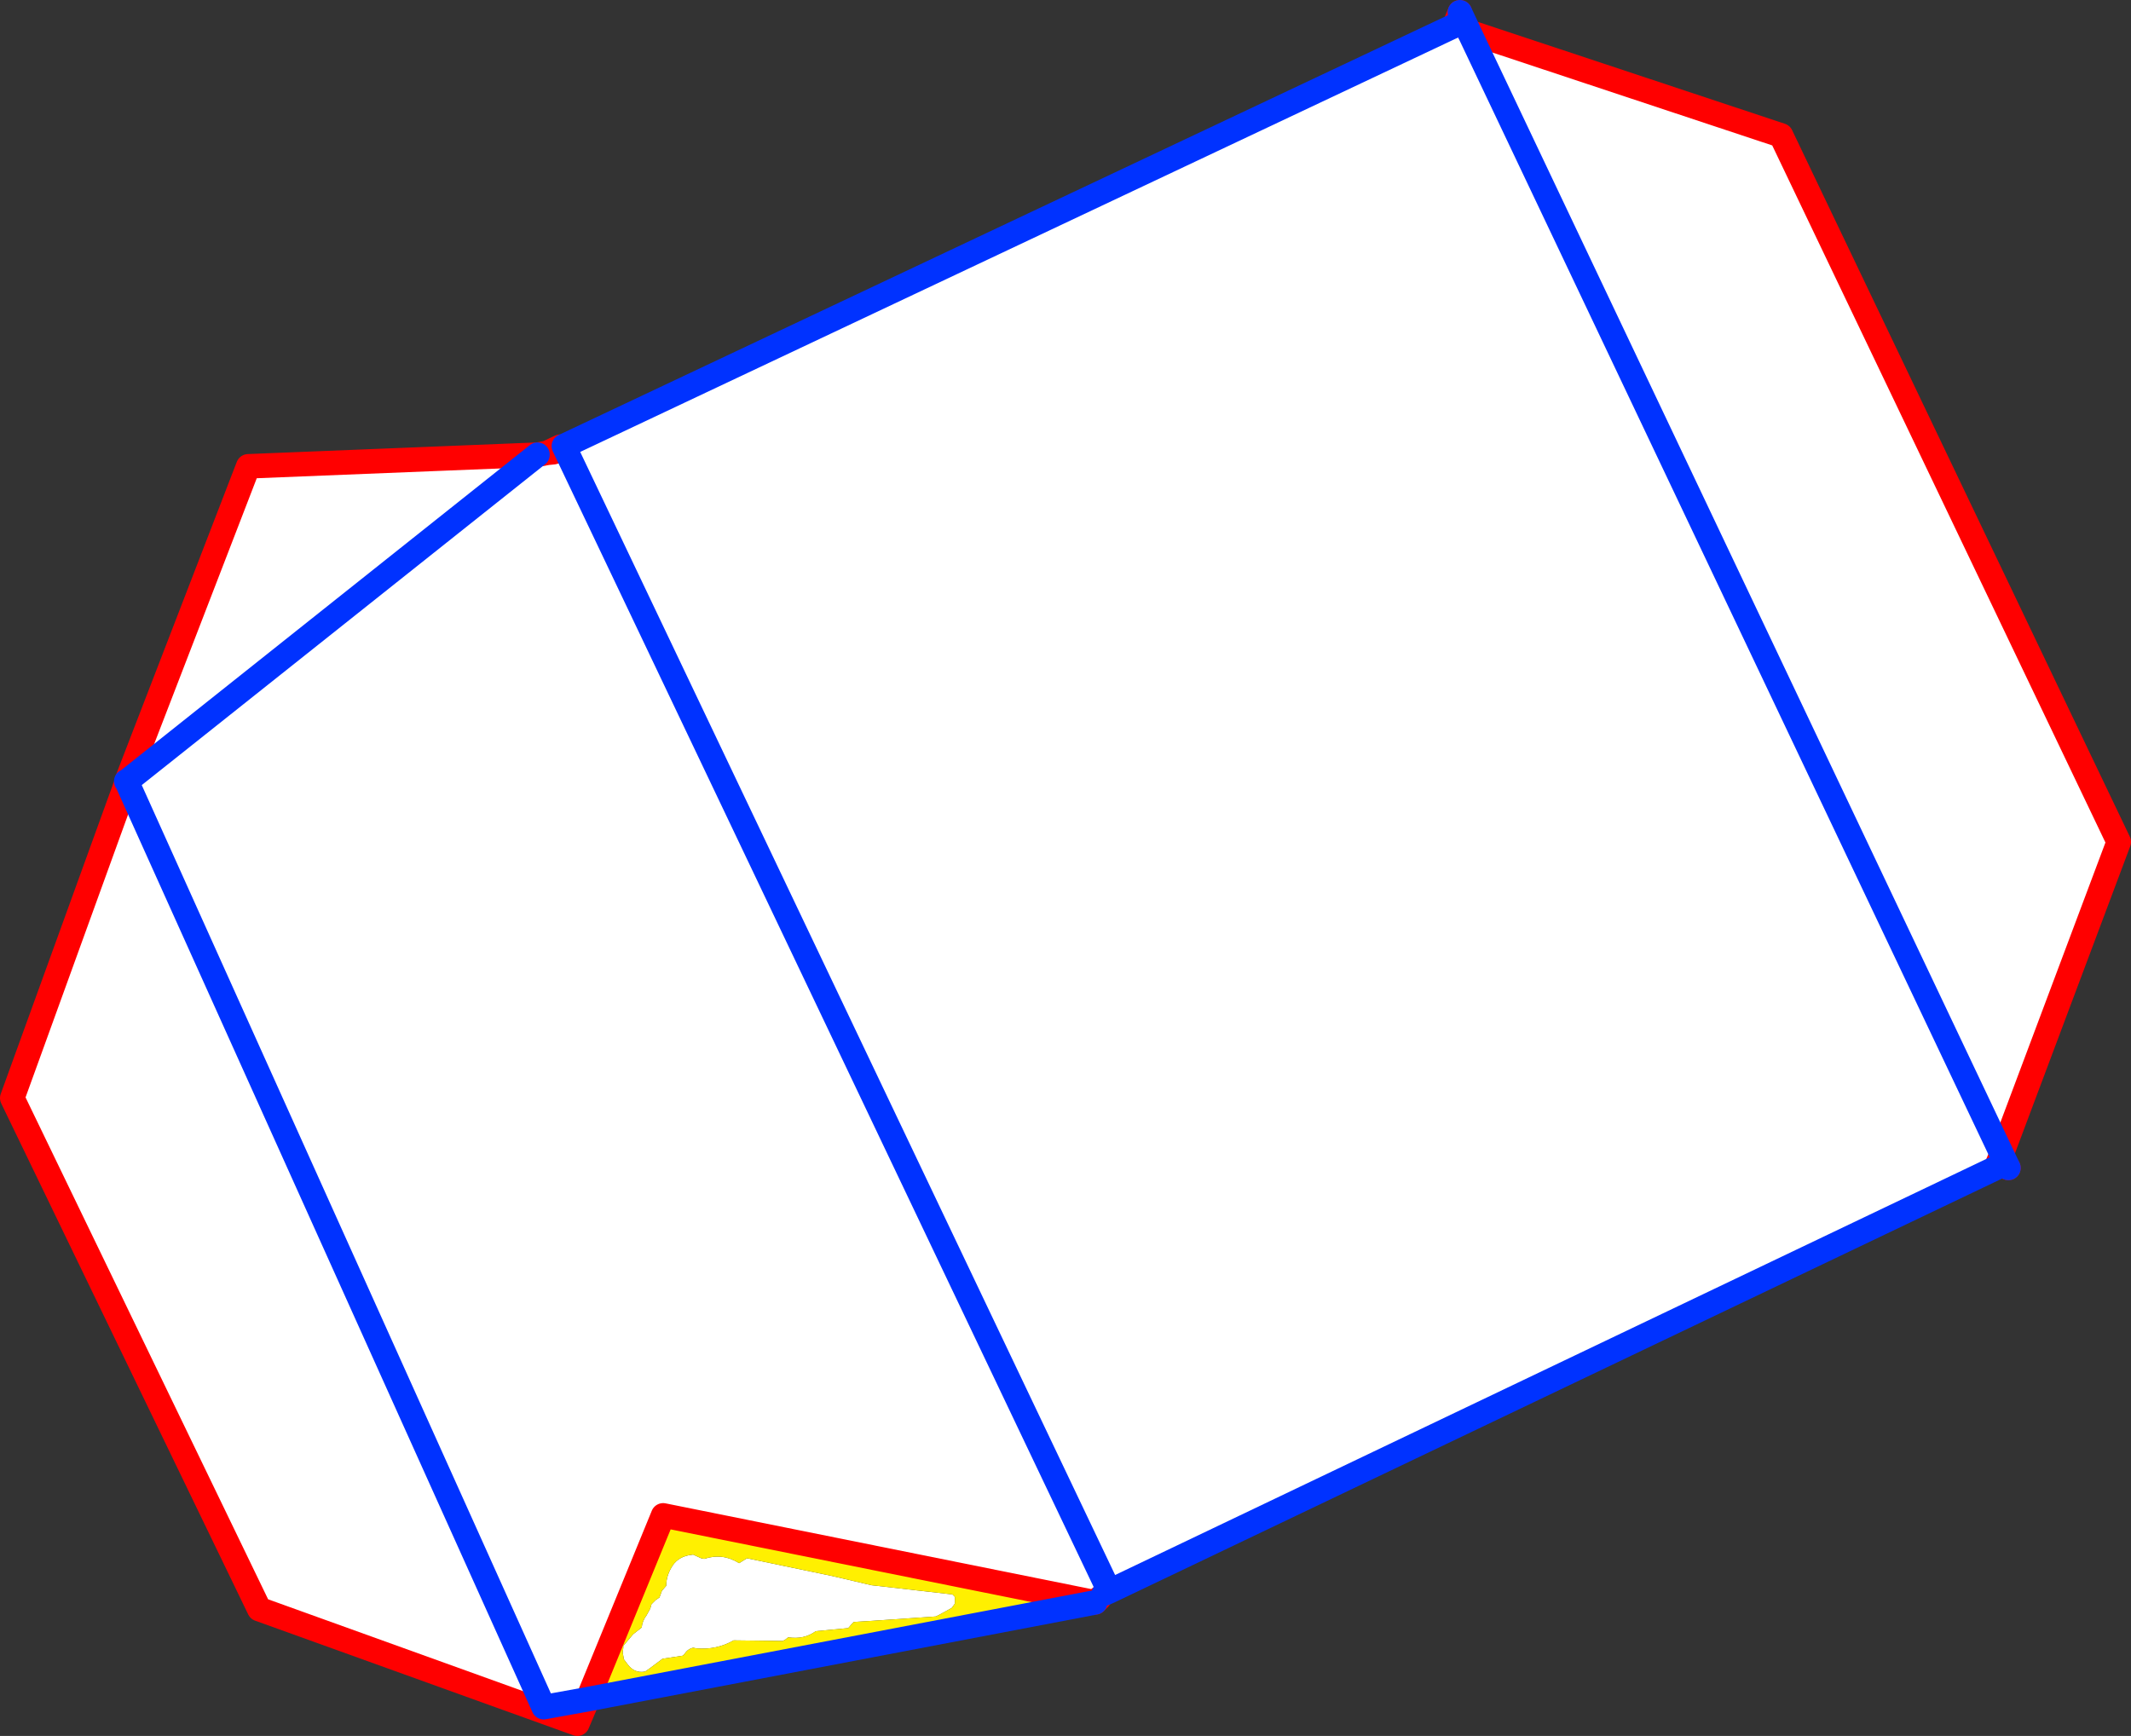
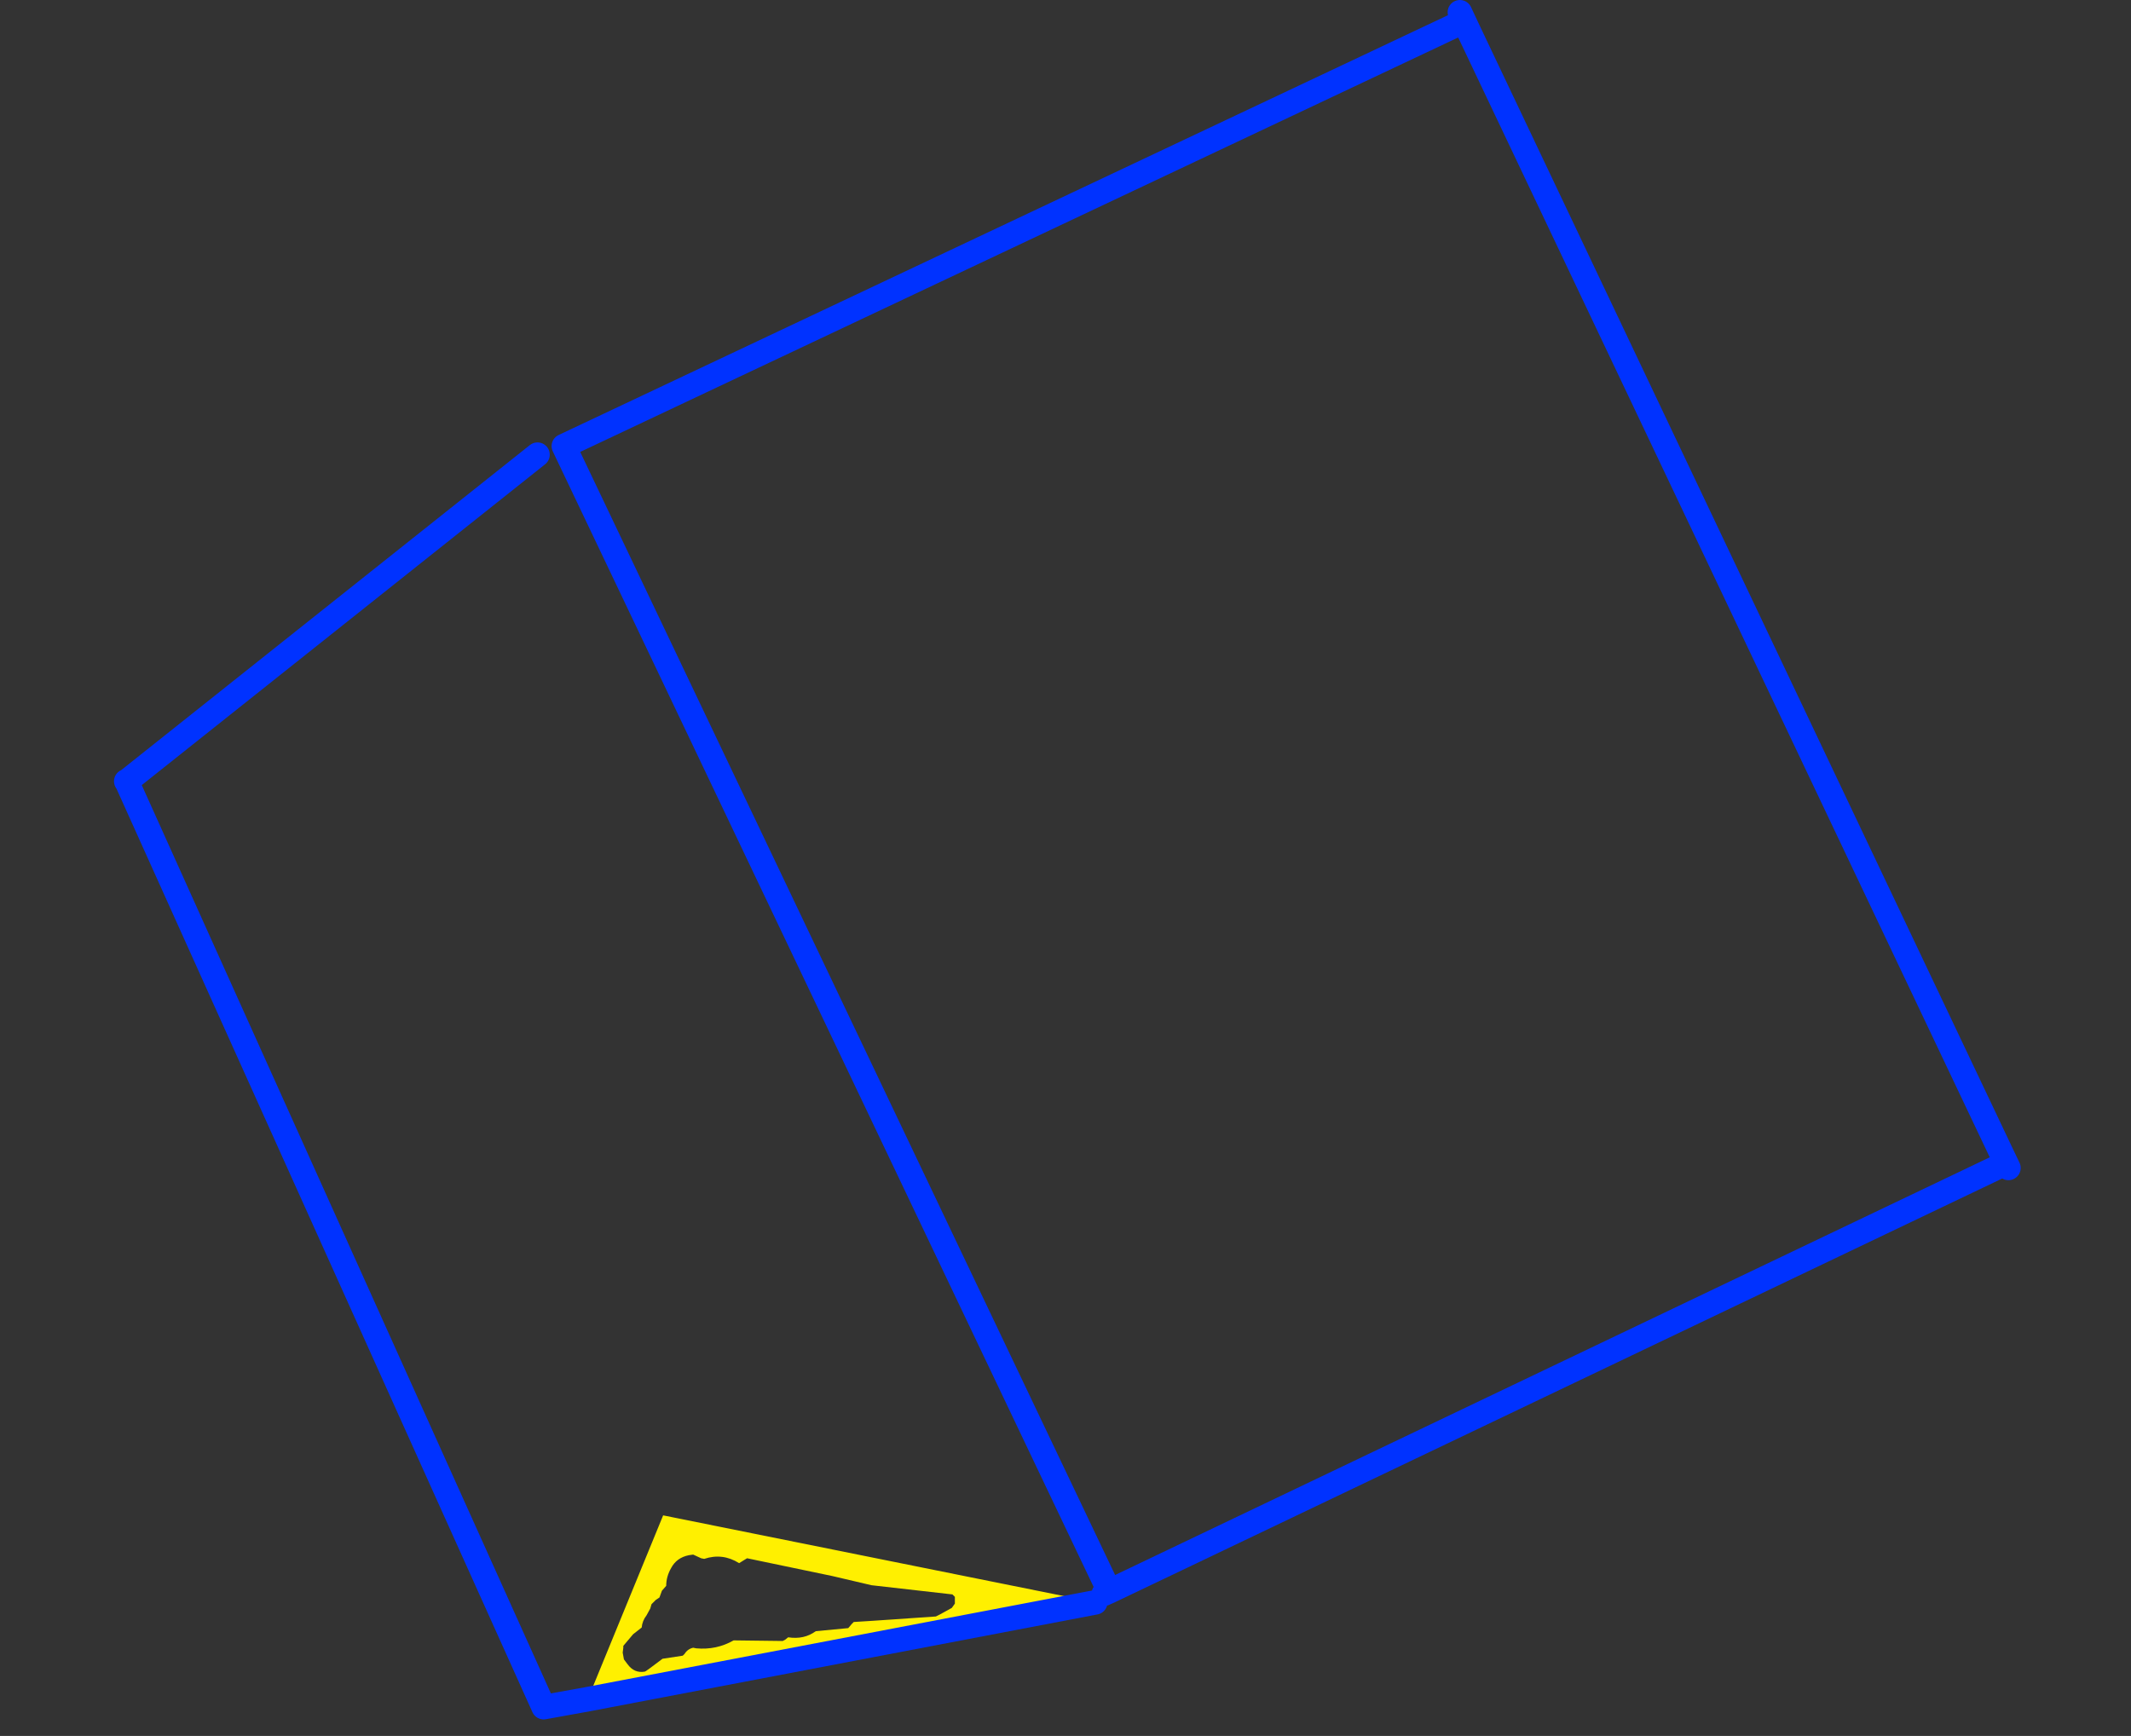
<svg xmlns="http://www.w3.org/2000/svg" height="141.65px" width="173.85px">
  <rect width="100%" height="100%" fill="#333333" stroke="none" />
  <g transform="matrix(1.0, 0.0, 0.0, 1.0, -313.05, -244.55)">
-     <path d="M431.7 246.65 L432.9 247.15 476.35 338.7 432.9 247.15 458.35 255.6 485.9 313.25 476.35 338.7 476.0 339.55 476.3 339.65 403.55 374.4 359.05 280.95 403.55 374.4 403.1 374.6 402.75 374.95 402.4 375.3 367.15 368.2 361.0 383.2 360.15 385.2 334.2 375.85 314.05 334.15 323.4 308.35 357.4 383.85 361.0 383.2 357.4 383.85 323.4 308.35 323.4 308.3 323.4 308.25 333.3 282.6 356.9 281.65 357.7 281.5 358.2 281.45 358.75 281.0 359.05 280.95 431.7 246.65 M363.95 379.95 L363.85 379.4 363.9 379.0 363.9 378.85 364.7 377.9 365.4 377.35 Q365.45 376.8 365.8 376.35 L366.1 375.8 366.2 375.45 366.55 375.1 366.85 374.9 367.05 374.35 367.4 373.95 Q367.4 373.2 367.8 372.5 368.25 371.65 369.25 371.45 L369.6 371.4 370.25 371.7 370.5 371.75 Q372.0 371.25 373.35 372.1 L373.75 371.85 374.0 371.7 380.95 373.15 384.15 373.9 390.75 374.65 390.95 374.85 390.95 375.4 390.7 375.75 389.7 376.3 389.5 376.4 389.4 376.45 384.3 376.8 382.7 376.9 382.55 377.05 382.25 377.4 379.6 377.65 Q378.65 378.35 377.35 378.15 L377.1 378.35 376.9 378.45 372.9 378.4 Q371.5 379.2 369.85 379.05 L369.6 379.0 Q369.15 379.1 368.9 379.5 L368.75 379.65 367.1 379.9 366.1 380.65 365.75 380.9 365.65 380.95 Q364.8 381.1 364.25 380.35 L363.95 379.95 M356.9 281.65 L323.4 308.3 356.9 281.65" fill="#ffffff" fill-rule="evenodd" stroke="none" />
    <path d="M363.95 379.95 L364.25 380.35 Q364.8 381.1 365.65 380.95 L365.75 380.9 366.1 380.65 367.1 379.9 368.75 379.65 368.9 379.5 Q369.15 379.1 369.6 379.0 L369.85 379.05 Q371.5 379.2 372.9 378.4 L376.9 378.45 377.1 378.35 377.35 378.15 Q378.65 378.35 379.6 377.65 L382.25 377.4 382.55 377.05 382.7 376.9 384.3 376.8 389.4 376.45 389.5 376.4 389.7 376.3 390.7 375.75 390.95 375.4 390.95 374.85 390.75 374.65 384.15 373.9 380.95 373.15 374.0 371.7 373.75 371.85 373.35 372.1 Q372.0 371.25 370.5 371.75 L370.25 371.7 369.6 371.4 369.25 371.45 Q368.25 371.65 367.8 372.5 367.4 373.2 367.4 373.95 L367.05 374.35 366.85 374.9 366.55 375.1 366.2 375.45 366.1 375.8 365.8 376.35 Q365.45 376.8 365.4 377.35 L364.7 377.9 363.9 378.85 363.9 379.0 363.85 379.4 363.95 379.95 M361.0 383.2 L367.15 368.2 402.4 375.3 361.0 383.2" fill="#fff000" fill-rule="evenodd" stroke="none" />
-     <path d="M432.15 245.55 L431.7 246.65 M476.3 339.65 L476.0 339.55 476.35 338.7 485.9 313.25 458.35 255.6 432.9 247.15 M476.9 339.85 L476.3 339.65 M323.4 308.3 L323.4 308.25 333.3 282.6 356.9 281.65 357.7 281.5 358.75 281.0 358.2 281.45 357.7 281.5 M361.0 383.2 L360.15 385.2 334.2 375.85 314.05 334.15 323.4 308.35 323.4 308.3 M361.0 383.2 L367.15 368.2 402.4 375.3 402.75 374.95" fill="none" stroke="#ff0000" stroke-linecap="round" stroke-linejoin="round" stroke-width="2.0" />
    <path d="M432.9 247.15 L432.15 245.55 M431.7 246.65 L359.05 280.95 403.55 374.4 476.3 339.65 M476.35 338.7 L432.9 247.15 M476.35 338.7 L476.9 339.85 M323.4 308.35 L323.35 308.3 323.4 308.3 356.9 281.65 M323.4 308.35 L357.4 383.85 361.0 383.2 402.4 375.3 M403.1 374.6 L403.55 374.4" fill="none" stroke="#0032ff" stroke-linecap="round" stroke-linejoin="round" stroke-width="2.0" />
  </g>
</svg>